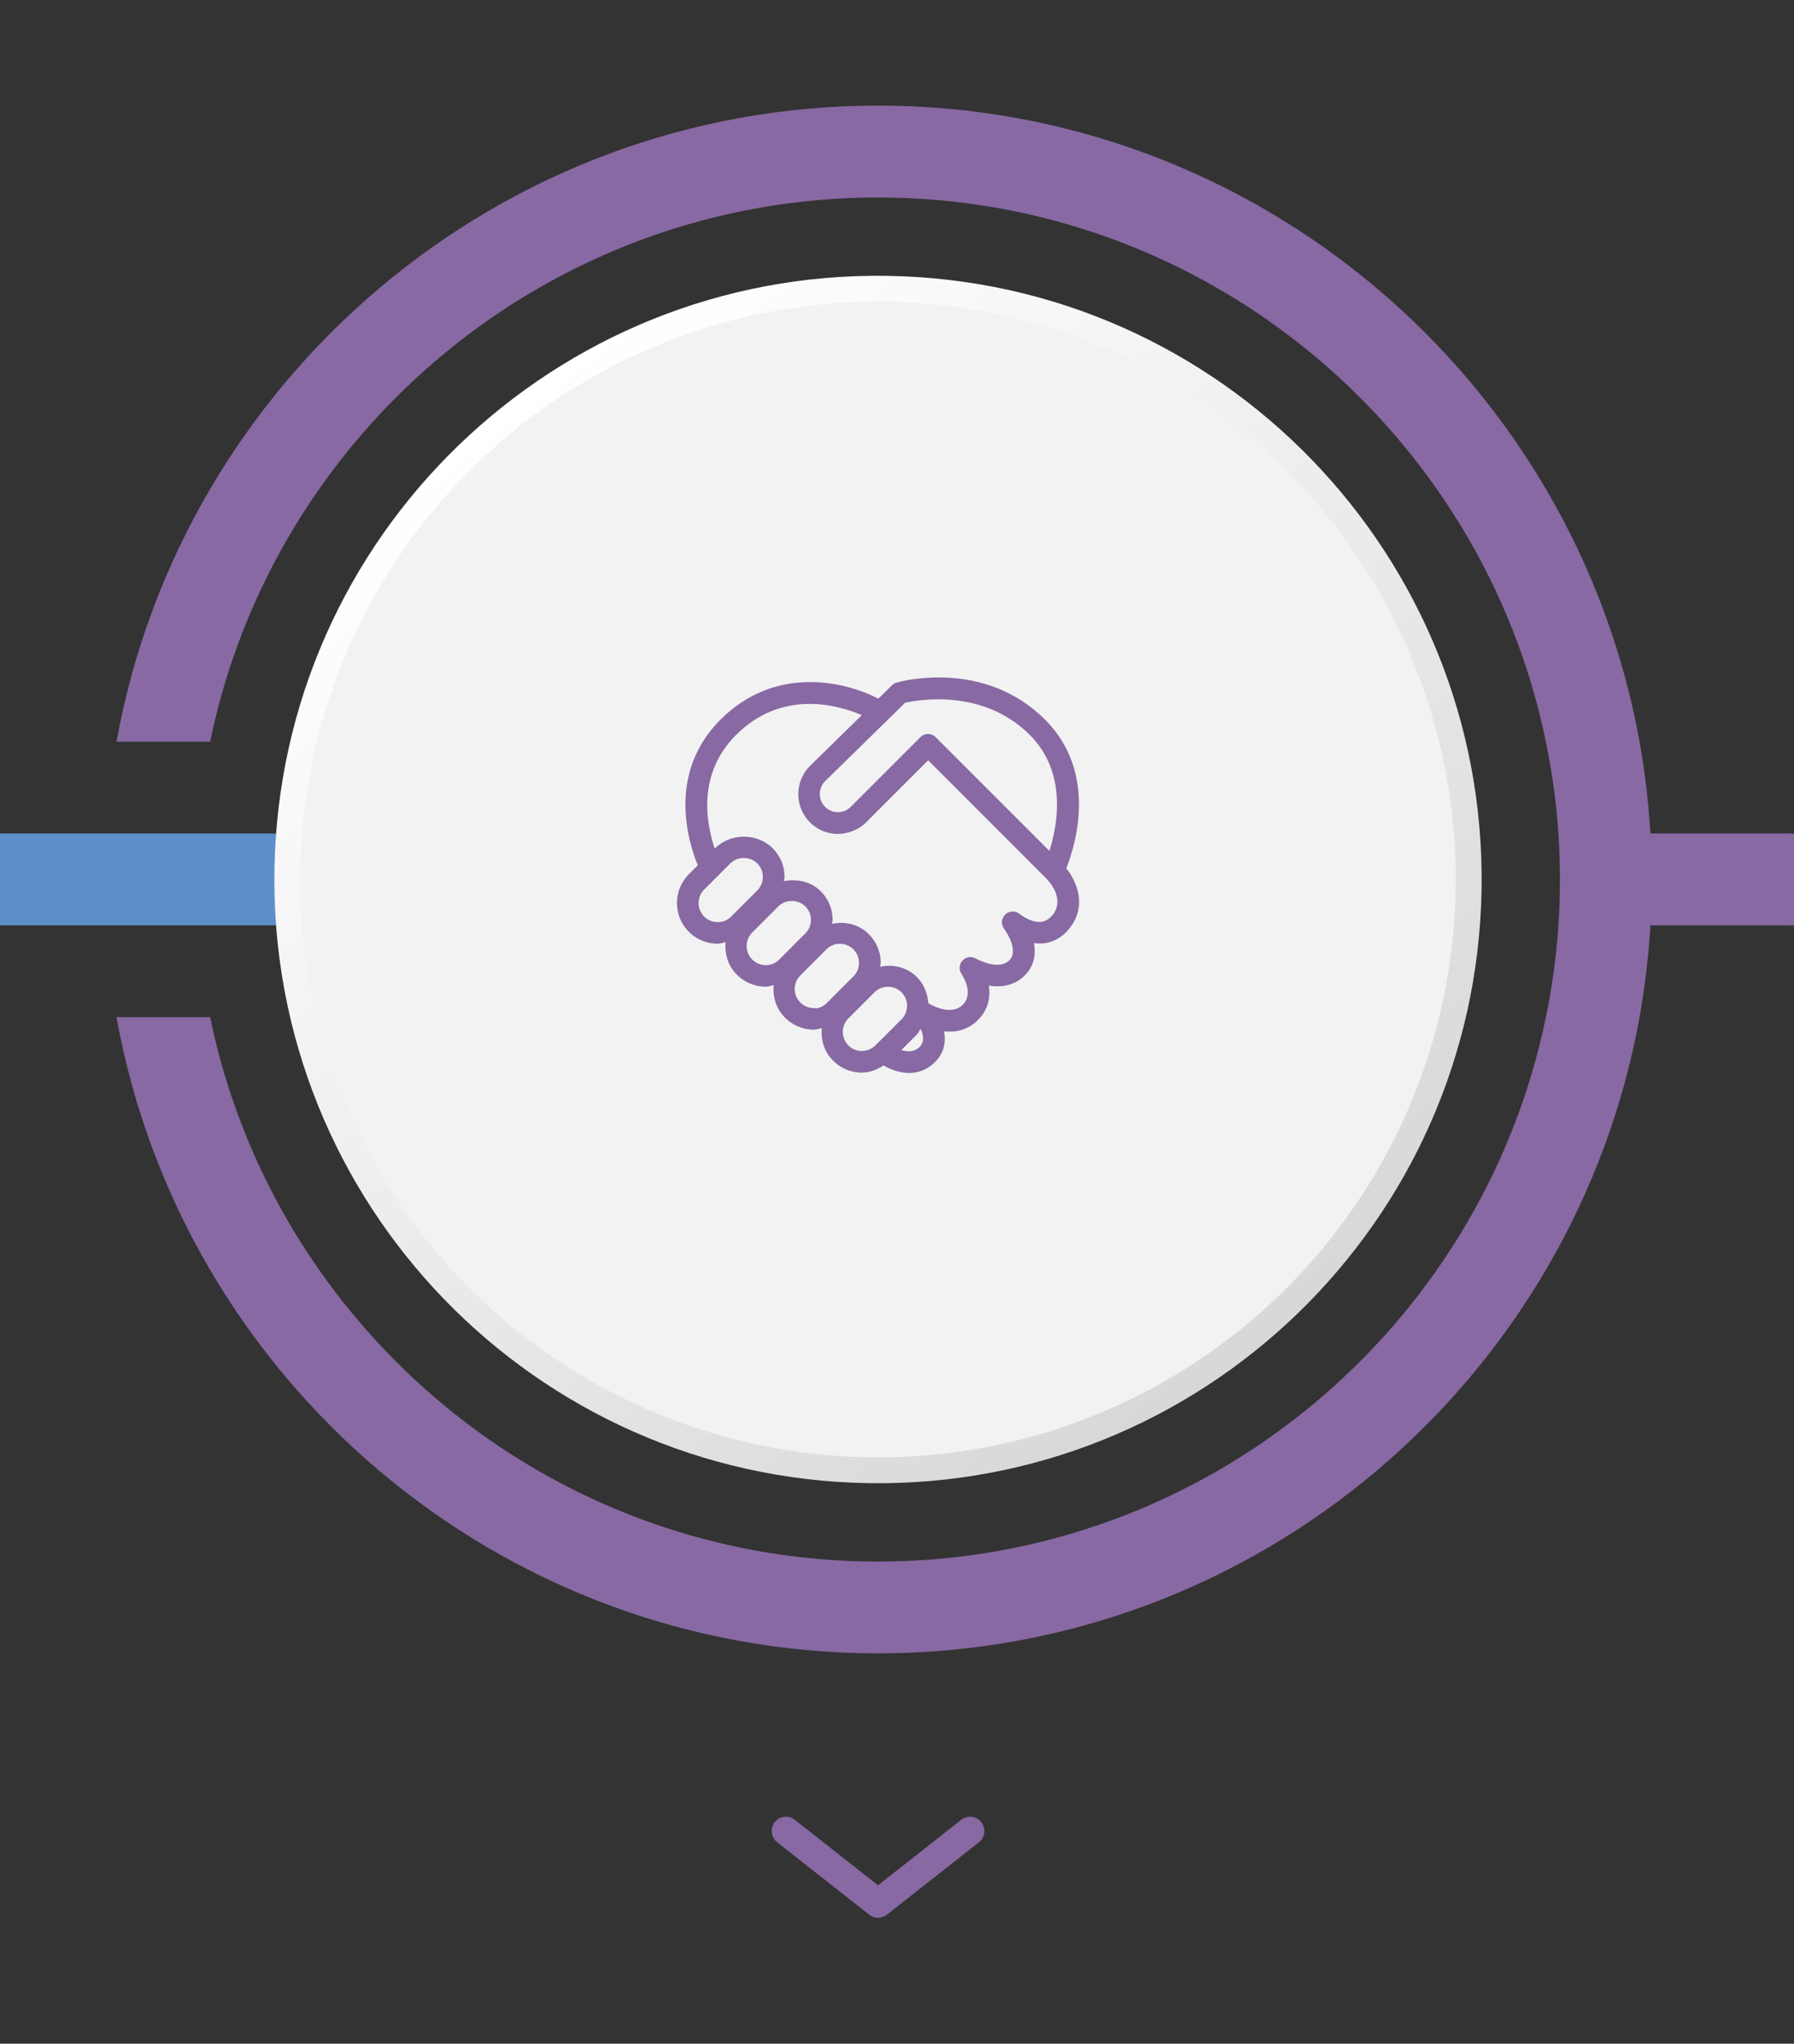
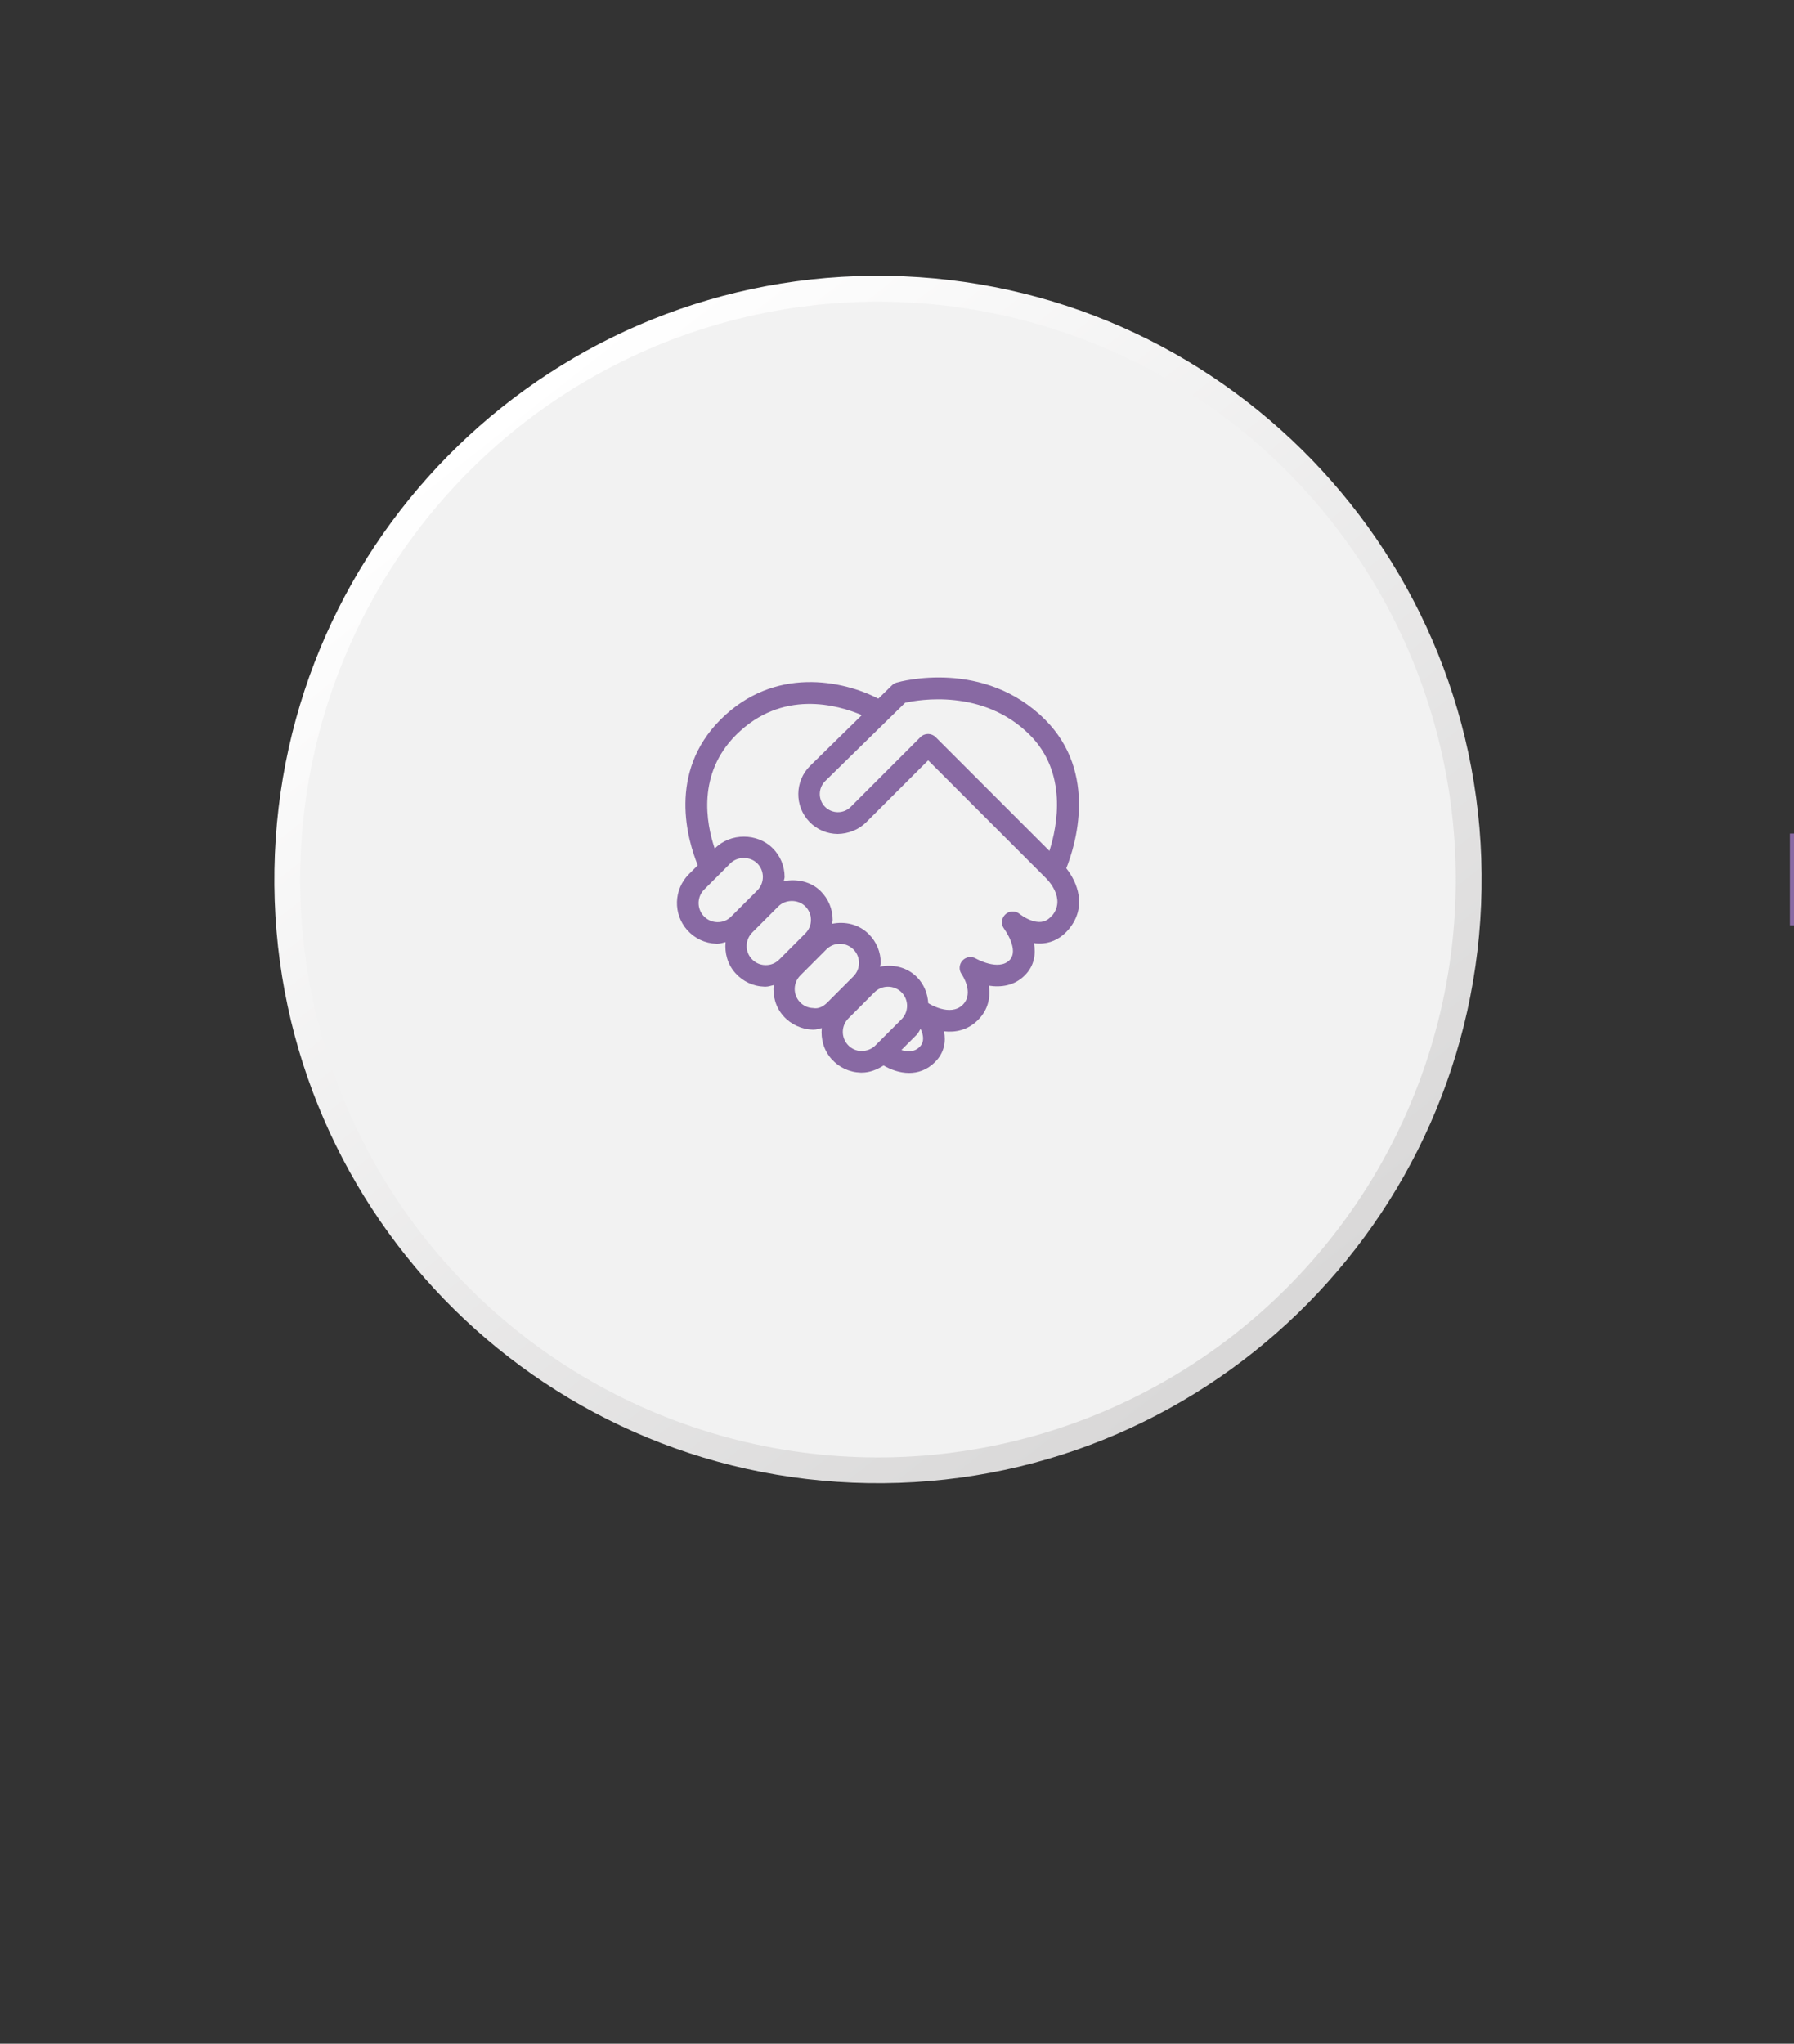
<svg xmlns="http://www.w3.org/2000/svg" id="Layer_1" data-name="Layer 1" viewBox="0 0 415.94 473.77">
  <rect x="0" y="0" width="415.94" height="473.77" fill="#333333" stroke="none" />
  <defs>
    <style> .cls-1 { fill: #8869a3; } .cls-2 { fill: url(#linear-gradient); } .cls-3 { fill: #5e8eca; } .cls-4 { fill: #f2f2f2; } </style>
    <linearGradient id="linear-gradient" x1="99.28" y1="83.23" x2="282.24" y2="308.6" gradientTransform="translate(19.86 9.69) rotate(.95)" gradientUnits="userSpaceOnUse">
      <stop offset="0" stop-color="#fff" />
      <stop offset="1" stop-color="#d7d6d6" />
    </linearGradient>
  </defs>
-   <rect class="cls-3" x="-3.73" y="193.22" width="146.65" height="21.29" />
  <rect class="cls-1" x="414.99" y="193.24" width="146.65" height="21.29" />
-   <path class="cls-1" d="M382.65,193.22c-.43-7.2-1.28-14.33-2.52-21.29-15.11-83.73-88.55-147.45-176.58-147.45S42.13,88.21,27.01,171.94h21.71c14.79-71.92,78.59-126.16,154.83-126.16s140.07,54.25,154.86,126.16c1.45,6.95,2.41,14.05,2.91,21.29.25,3.51.35,7.06.35,10.64s-.11,7.13-.35,10.64c-.5,7.24-1.45,14.37-2.91,21.29-14.79,71.95-78.59,126.2-154.86,126.2s-140.03-54.25-154.83-126.2h-21.71c15.11,83.77,88.52,147.48,176.54,147.48s161.46-63.72,176.58-147.48c1.24-6.95,2.09-14.09,2.52-21.29h32.62v-21.29h-32.62Z" />
  <g>
    <path class="cls-2" d="M343.5,206.2c-1.28,77.28-64.97,138.9-142.25,137.62-77.28-1.28-138.9-64.97-137.62-142.25,1.28-77.29,64.97-138.9,142.25-137.62,77.28,1.28,138.9,64.97,137.62,142.25Z" />
    <circle class="cls-4" cx="203.56" cy="203.89" r="133.96" transform="translate(-84.55 203.66) rotate(-45)" />
  </g>
-   <path class="cls-1" d="M178.91,424.46c0-.72.23-1.44.71-2.05,1.13-1.44,3.22-1.69,4.66-.55l19.29,15.19,19.29-15.19c1.44-1.13,3.52-.89,4.66.55,1.13,1.44.89,3.53-.55,4.66l-21.34,16.8c-1.2.95-2.9.95-4.1,0l-21.34-16.8c-.83-.65-1.26-1.63-1.26-2.61Z" />
  <path class="cls-1" d="M247.21,201.31c2.06-5.17,7.43-22.15-4.91-34.48-14.18-14.19-33.58-8.84-34.4-8.6-.4.11-.77.32-1.07.61l-3.19,3.12c-8.12-4.2-24.09-7.65-36.59,4.86-12.32,12.32-7.61,28.04-5.27,33.77l-2.07,2.07h0c-3.53,3.54-3.69,9.23-.37,12.96,1.75,1.95,4.15,3.08,6.77,3.15h.27c.64,0,1.23-.24,1.85-.37-.24,2.54.44,5.14,2.26,7.18,1.74,1.95,4.15,3.08,6.77,3.15.09,0,.18,0,.27,0,.64,0,1.23-.24,1.85-.37-.24,2.53.44,5.14,2.26,7.18,1.72,1.93,4.19,3.08,6.78,3.15h.27c.64,0,1.22-.24,1.84-.36-.24,2.53.44,5.13,2.26,7.17,1.74,1.95,4.15,3.08,6.77,3.15h.27c1.82,0,3.51-.69,5.03-1.66,1.49.89,3.62,1.74,5.91,1.74,2.02,0,4.15-.66,6.01-2.52,2.19-2.19,2.56-4.77,2.1-7.13,2.66.3,5.51-.27,7.88-2.64,2.43-2.43,2.89-5.34,2.51-7.94,2.82.43,5.92.03,8.32-2.38,2.22-2.21,2.6-4.93,2.14-7.48.67.09,1.38.11,2.1.05,2.31-.21,4.39-1.36,6-3.32,4.29-5.21,1.92-10.88-.6-14.07ZM209.86,162.91c3.11-.7,18.09-3.35,28.9,7.46,8.75,8.76,6.42,21,4.55,26.89l-26.37-26.37c-.49-.49-1.13-.74-1.77-.74s-1.28.24-1.77.74l-16.15,16.15c-.79.8-1.85,1.24-2.98,1.24h-.03c-1.14-.01-2.2-.47-2.99-1.28-1.61-1.66-1.57-4.32.08-5.94h0l18.53-18.15ZM166.26,213.77c-1.23-.03-2.35-.56-3.17-1.48-1.56-1.75-1.48-4.42.18-6.08l6.05-6.05c1.67-1.68,4.58-1.68,6.26,0,.84.84,1.29,1.95,1.29,3.13s-.46,2.29-1.29,3.13l-6.05,6.05c-.87.87-1.99,1.34-3.26,1.3ZM177.41,223.73c-1.23-.03-2.36-.56-3.18-1.48-1.56-1.74-1.48-4.42.18-6.08l6.05-6.05c1.67-1.68,4.59-1.67,6.26,0,.84.84,1.3,1.95,1.3,3.13s-.46,2.29-1.3,3.13l-6.05,6.06c-.87.87-1.99,1.33-3.26,1.29ZM188.56,233.69c-1.23-.03-2.36-.55-3.18-1.47-1.56-1.75-1.49-4.42.17-6.08l6.05-6.06c.86-.86,2-1.29,3.13-1.29s2.26.43,3.13,1.29c.84.84,1.3,1.95,1.3,3.13s-.46,2.29-1.29,3.13l-6.05,6.06c-.87.87-2.02,1.53-3.26,1.29ZM199.7,243.65c-1.23-.03-2.35-.56-3.17-1.48-1.56-1.75-1.49-4.42.17-6.08l6.05-6.06c.86-.86,2-1.29,3.13-1.29s2.27.43,3.13,1.29c1.73,1.73,1.73,4.54,0,6.27l-6.05,6.05c-.87.87-2.01,1.28-3.26,1.3ZM213.23,242.68c-1.3,1.3-2.95,1.16-4.24.73l3.57-3.57c.39-.39.57-.89.88-1.33.63,1.32.99,2.96-.21,4.16ZM243.93,212.21c-1.19,1.44-2.56,1.84-4.44,1.29-1.72-.51-3.08-1.62-3.09-1.63-.99-.82-2.42-.76-3.33.13-.92.88-1.03,2.3-.26,3.32.04.05,3.6,4.9,1.23,7.28-2.55,2.56-7.72-.35-7.78-.39-1.02-.59-2.31-.4-3.1.46-.8.86-.89,2.17-.22,3.14.13.18,2.99,4.39.28,7.11-2.89,2.88-7.88-.29-7.93-.33-.02-.01-.05,0-.07-.02-.14-2.21-.96-4.38-2.64-6.07-2.33-2.33-5.55-3.01-8.56-2.39.03-.31.18-.58.18-.89,0-2.52-.98-4.89-2.77-6.67-2.33-2.33-5.55-3.01-8.56-2.39.03-.31.18-.58.18-.89,0-2.52-.98-4.89-2.76-6.67-2.26-2.26-5.54-2.92-8.57-2.33.03-.33.19-.63.19-.96,0-2.52-.98-4.89-2.76-6.67-3.57-3.57-9.79-3.58-13.35,0l-.09.09c-1.98-5.88-4.1-17.31,4.92-26.33,10.65-10.65,23.5-7.04,29.19-4.62l-11.97,11.73c-3.61,3.54-3.69,9.37-.18,13.01,1.73,1.79,4.06,2.79,6.55,2.81,2.42-.04,4.84-.95,6.6-2.7l14.38-14.37,27.34,27.34s.02.01.03.02c0,0,0,.01,0,.02.19.19,4.68,4.59,1.38,8.61Z" />
</svg>